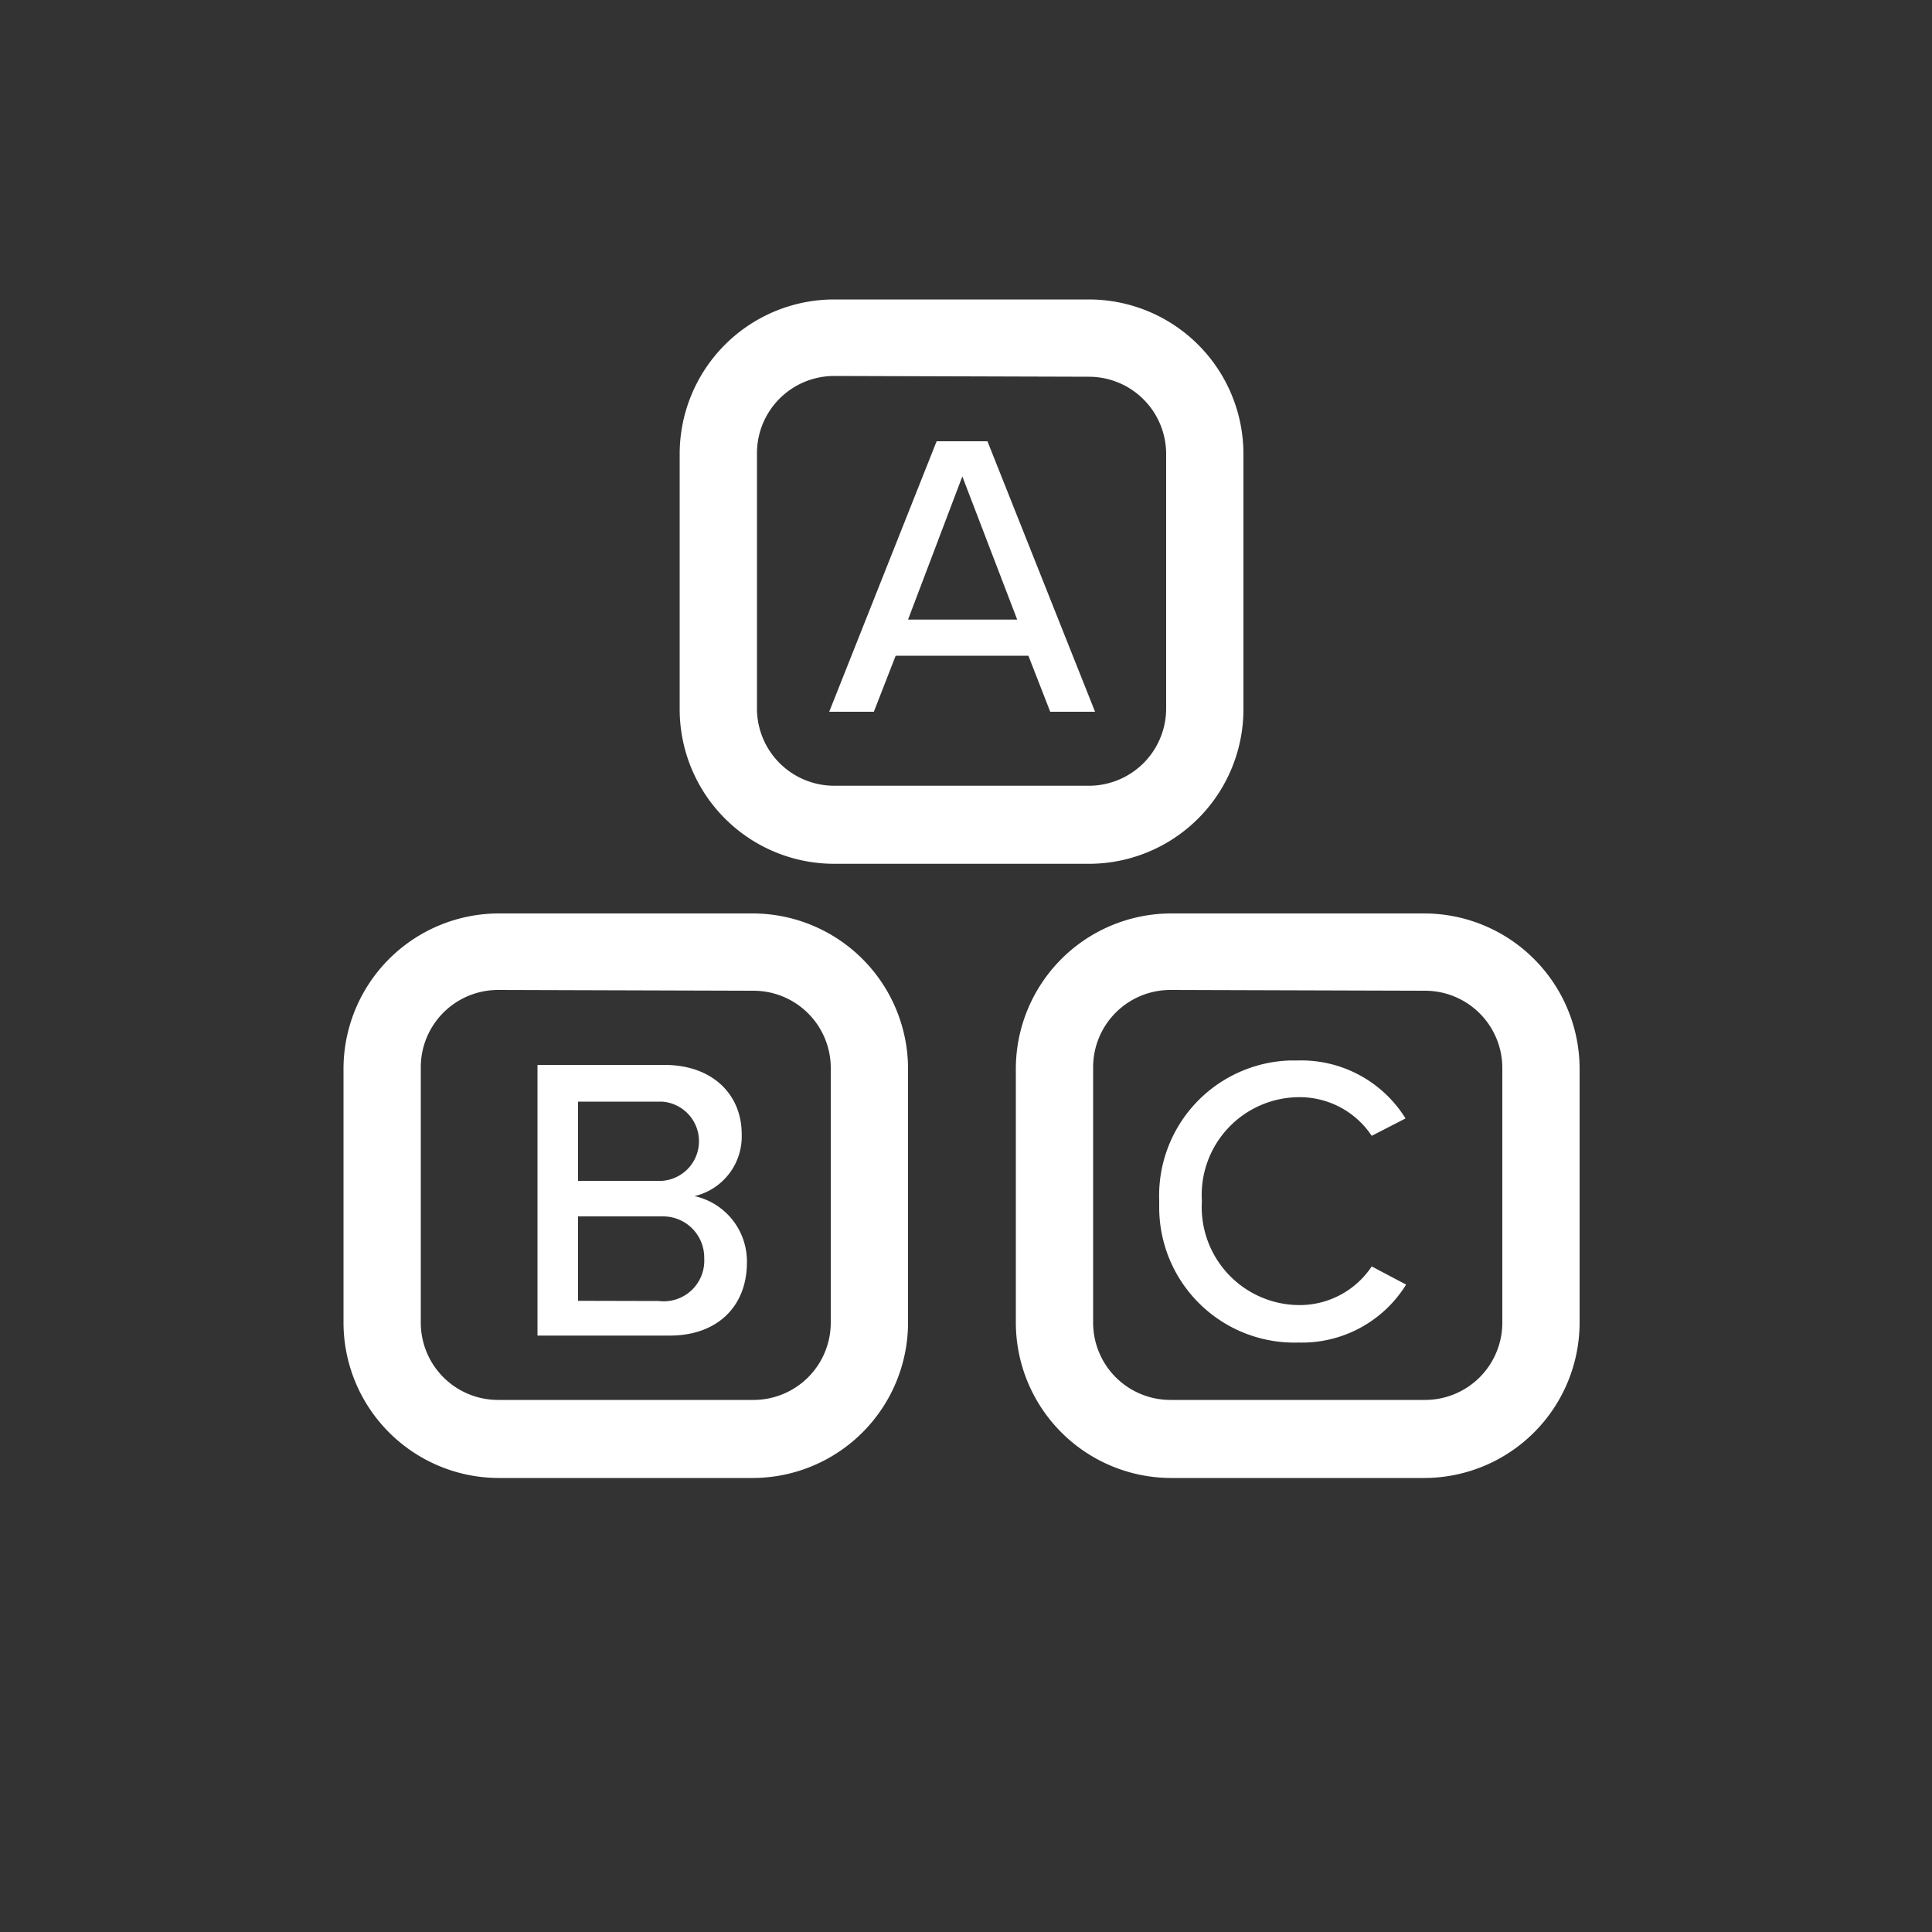
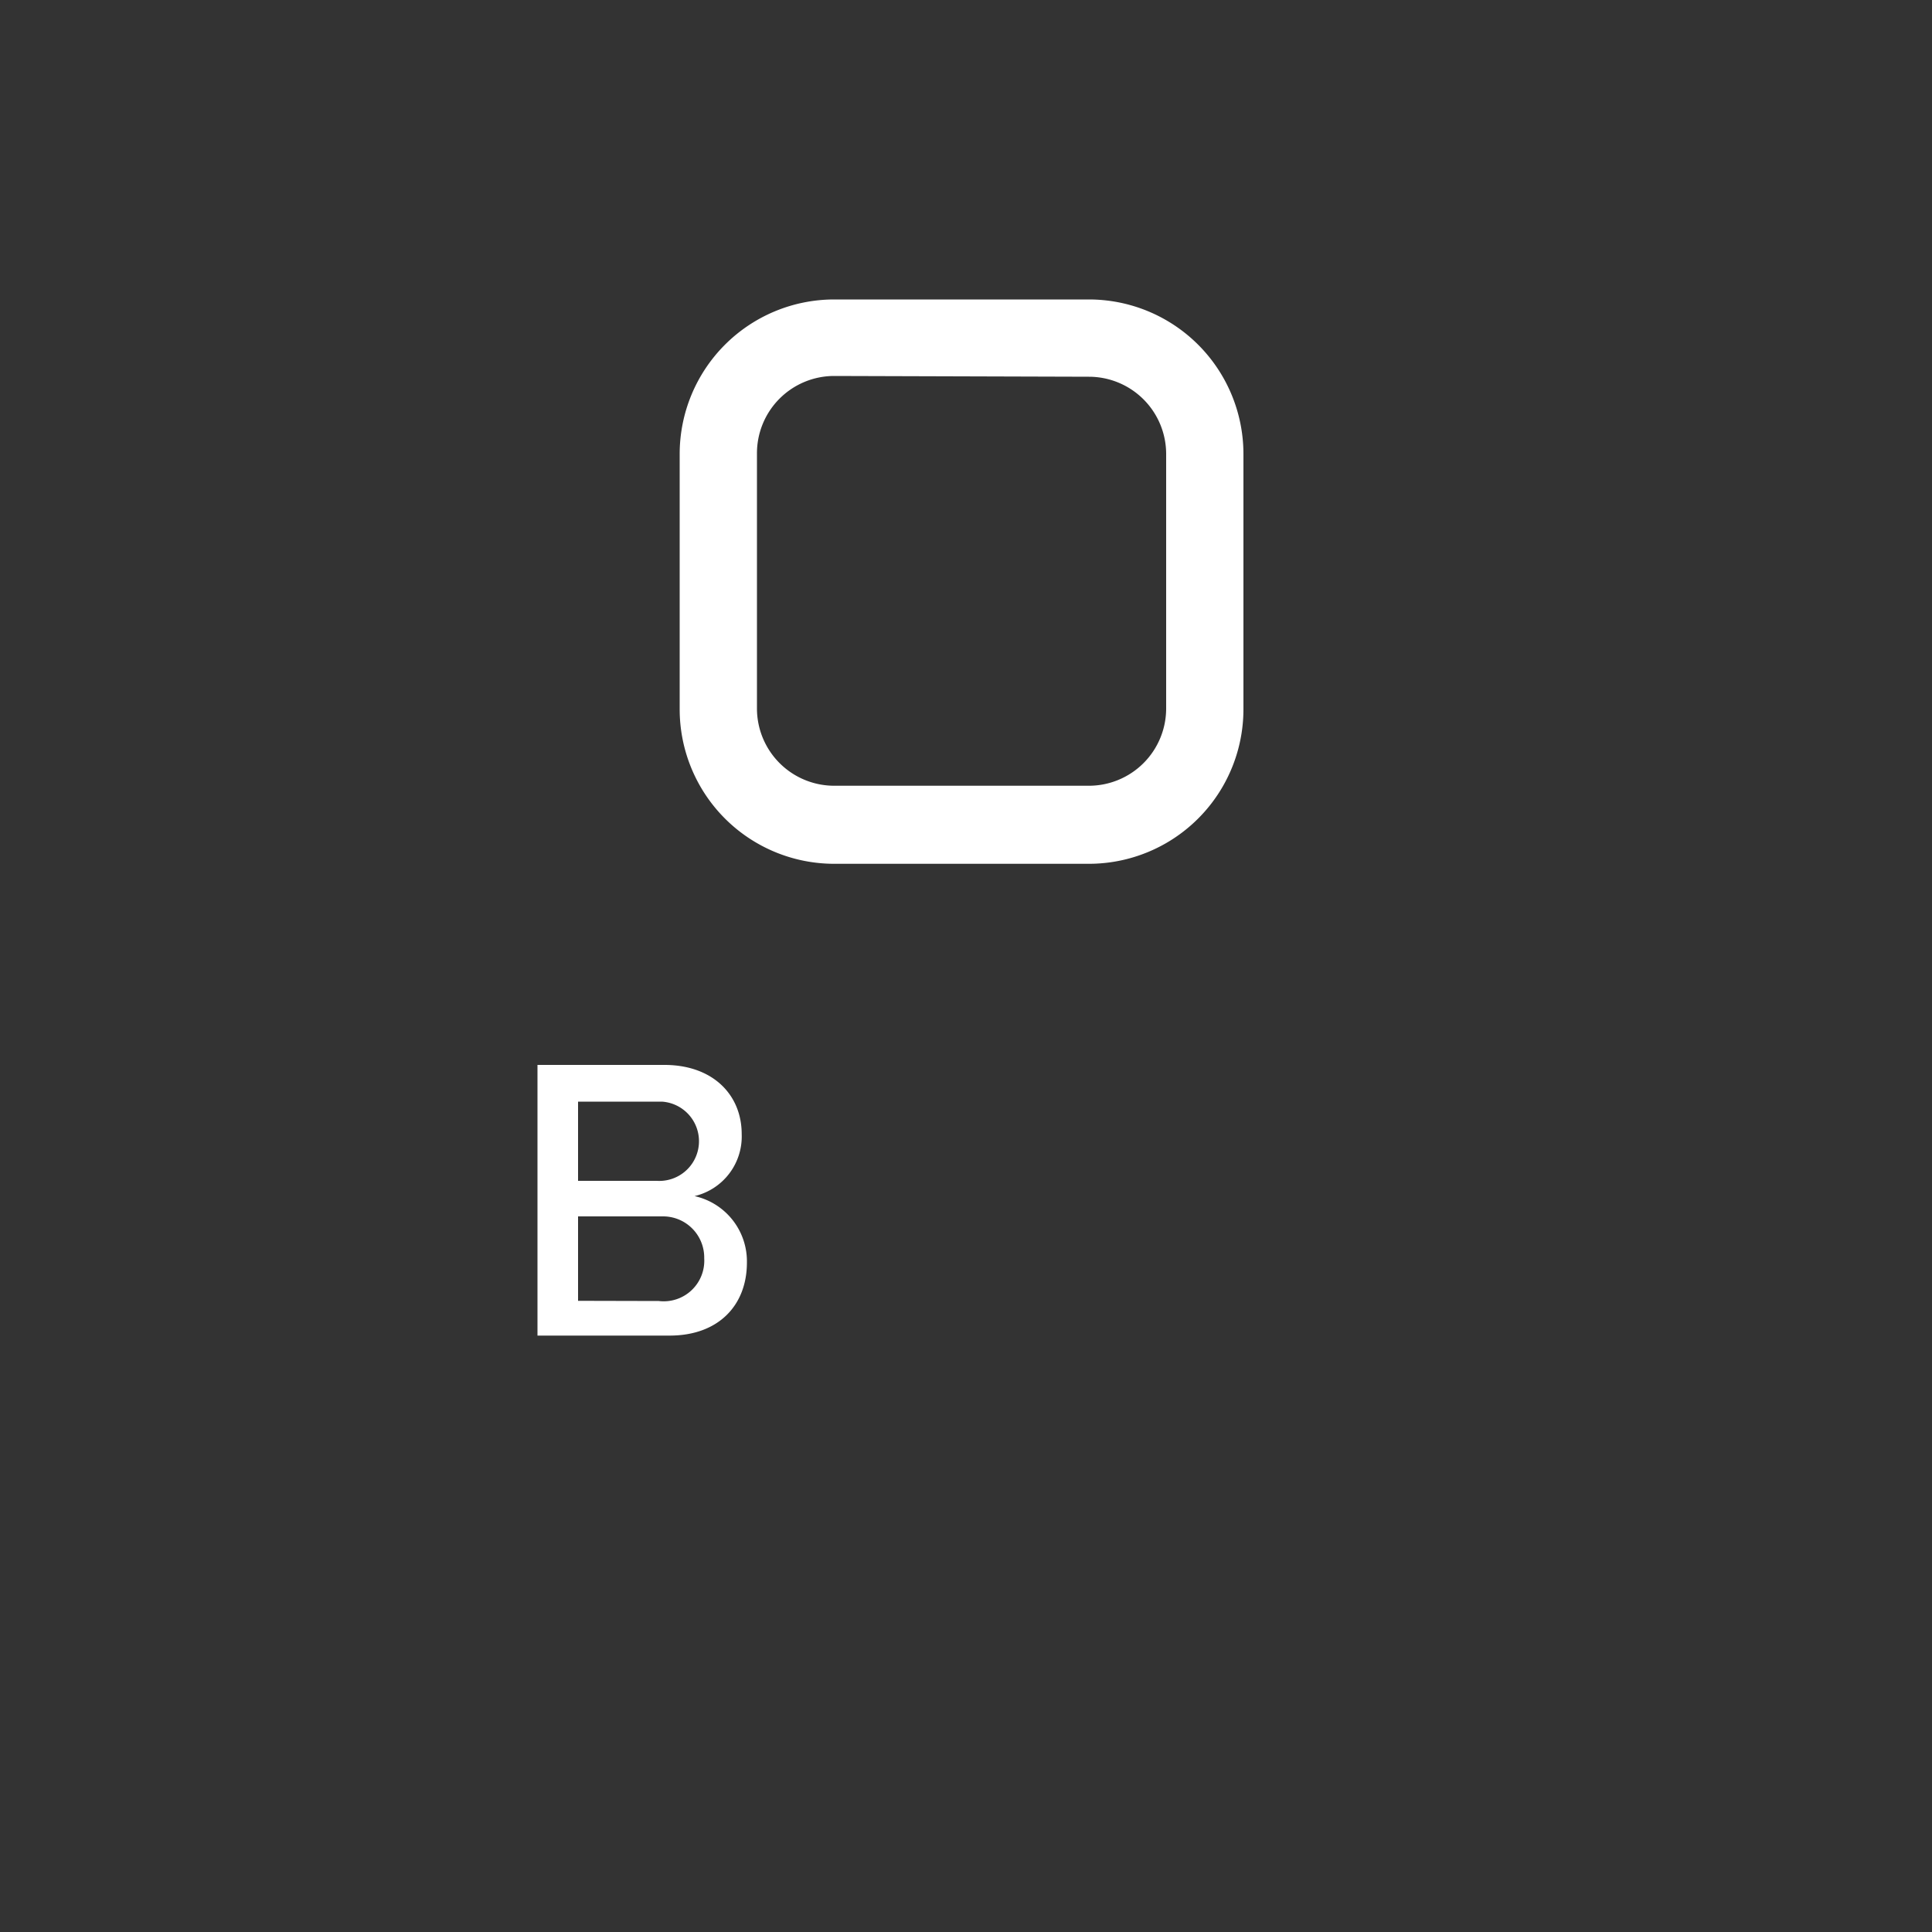
<svg xmlns="http://www.w3.org/2000/svg" viewBox="0 0 100 100">
  <rect x="0" y="0" width="100" height="100" fill="#333333" stroke="none" />
  <defs>
    <style>.cls-1,.cls-3{opacity:0;}.cls-2{fill:#1e3f78;}.cls-3{fill:#65a4ef;}.cls-4{fill:#fff;}</style>
  </defs>
  <g id="circle-fill_export_layer_at_0_transparency_" data-name="circle-fill [export layer at 0% transparency]" class="cls-1">
-     <circle class="cls-2" cx="50" cy="50" r="49.5" />
-   </g>
+     </g>
  <g id="circle-stroke_export_layer_at_0_transparency_" data-name="circle-stroke [export layer at 0% transparency]" class="cls-1">
    <path class="cls-3" d="M50,99.5A49.5,49.5,0,1,1,99.5,50,49.56,49.56,0,0,1,50,99.5Zm0-95A45.5,45.5,0,1,0,95.5,50,45.55,45.55,0,0,0,50,4.5Z" />
  </g>
  <g id="icon">
    <path class="cls-4" d="M56.36,44.71H43.18a8,8,0,0,1-8-8V23.5a8,8,0,0,1,8-8H56.36a8,8,0,0,1,8,8V36.67A8,8,0,0,1,56.36,44.71ZM43.18,19.46a4,4,0,0,0-4,4V36.67a4,4,0,0,0,4,4H56.36a4,4,0,0,0,4-4V23.5a4,4,0,0,0-4-4Z" />
-     <path class="cls-4" d="M53.23,33.94H46.36l-1.13,2.9H42.92l5.56-14h2.63l5.57,14H54.36ZM47,32.07h5.65l-2.84-7.41Z" />
-     <path class="cls-4" d="M39,76.5H25.78a8.05,8.05,0,0,1-8-8V55.28a8.05,8.05,0,0,1,8-8H39a8.05,8.05,0,0,1,8,8V68.46A8.05,8.05,0,0,1,39,76.5ZM25.78,51.24a4,4,0,0,0-4,4V68.46a4,4,0,0,0,4,4H39a4,4,0,0,0,4-4V55.28a4,4,0,0,0-4-4Z" />
-     <path class="cls-4" d="M73.76,76.5H60.58a8.05,8.05,0,0,1-8-8V55.28a8.05,8.05,0,0,1,8-8H73.76a8.05,8.05,0,0,1,8,8V68.46A8.05,8.05,0,0,1,73.76,76.5ZM60.58,51.24a4,4,0,0,0-4,4V68.46a4,4,0,0,0,4,4H73.76a4,4,0,0,0,4-4V55.28a4,4,0,0,0-4-4Z" />
    <path class="cls-4" d="M27.82,55.12h6.57c2.5,0,4,1.54,4,3.58a3.17,3.17,0,0,1-2.44,3.21,3.46,3.46,0,0,1,2.71,3.44c0,2.21-1.47,3.78-4,3.78H27.82Zm6.17,6a2.05,2.05,0,0,0,.27-4.1H29.92v4.1Zm.11,6.22a2.1,2.1,0,0,0,2.35-2.21,2.13,2.13,0,0,0-2.1-2.17H29.92v4.37Z" />
-     <path class="cls-4" d="M60,62.13a7,7,0,0,1,6.78-7.24h.4a6.35,6.35,0,0,1,5.57,3L71,58.79a4.48,4.48,0,0,0-3.79-2,5.06,5.06,0,0,0-5,5.38,5.07,5.07,0,0,0,5,5.38,4.48,4.48,0,0,0,3.79-2l1.78.94a6.34,6.34,0,0,1-5.57,3A7,7,0,0,1,60,62.53Z" />
  </g>
</svg>